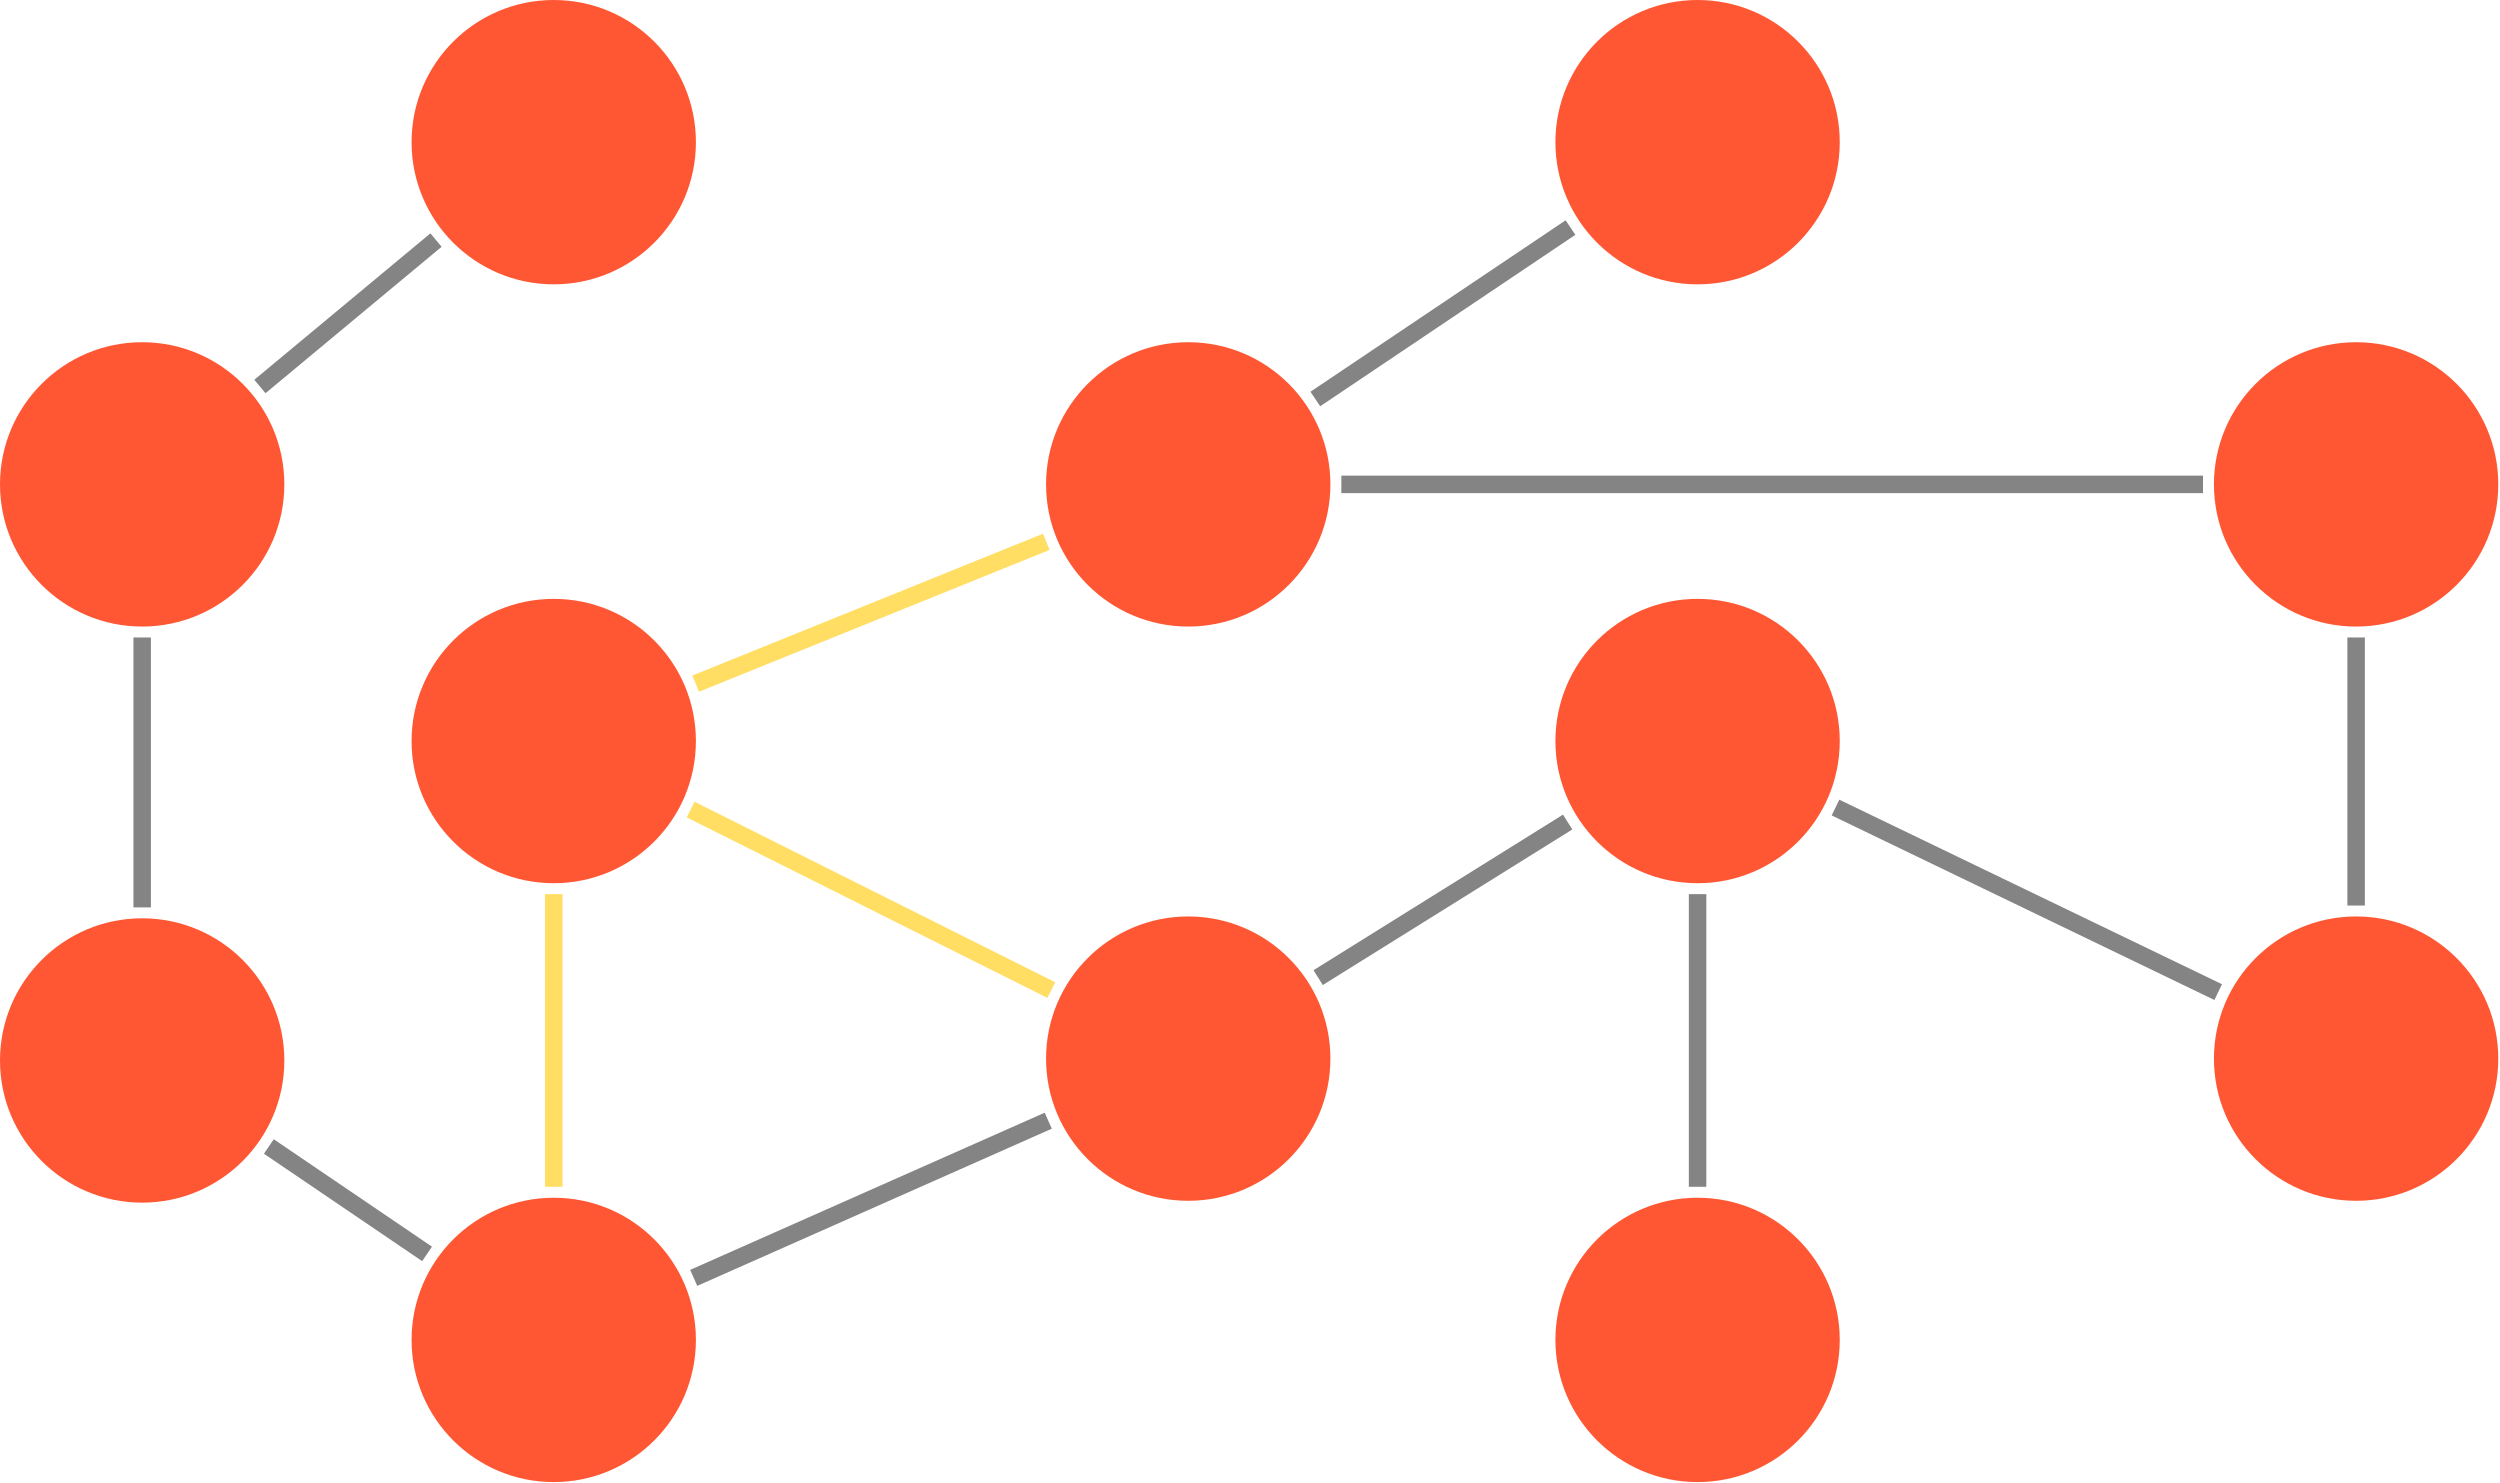
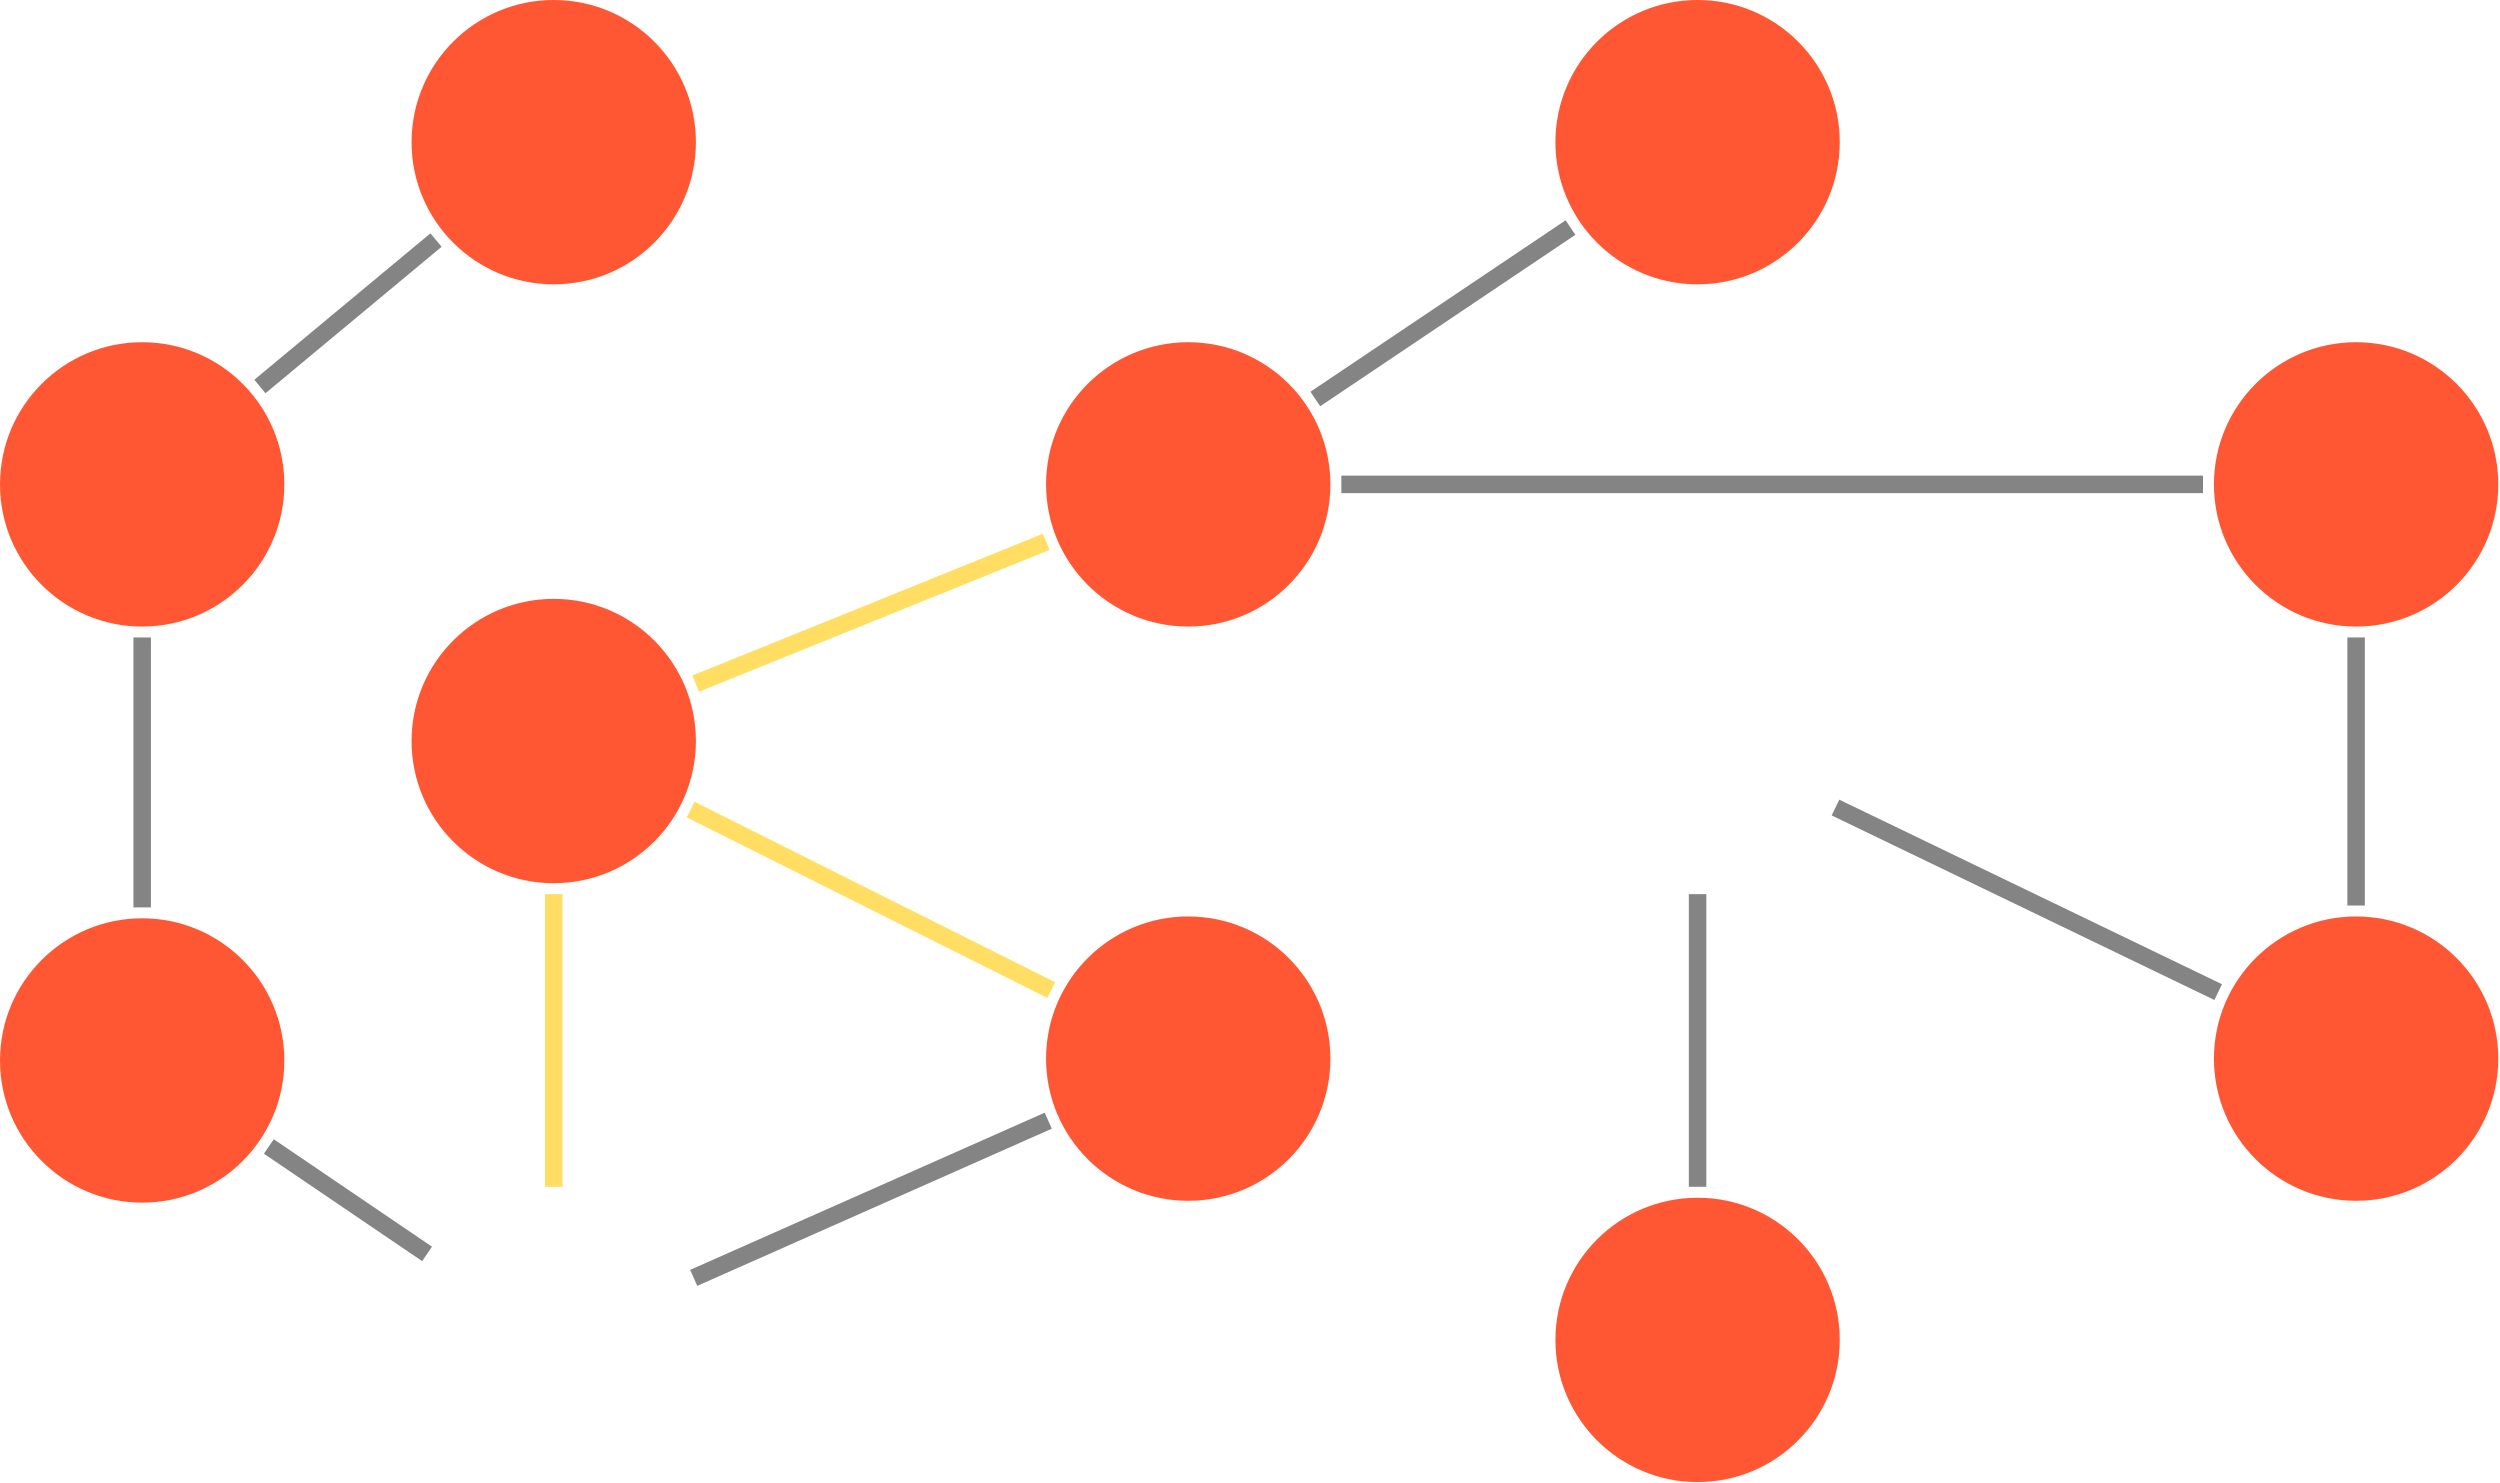
<svg xmlns="http://www.w3.org/2000/svg" width="1143" height="678" viewBox="0 0 1143 678">
  <defs>
    <style type="text/css" />
  </defs>
  <g transform="translate(619.373 235.517) scale(1)">
    <g class="relationship">
      <g transform="translate(-366.204 -170.517) rotate(140.257)" stroke-width="8" stroke="#848484">
        <path d="M 70 0 L 174.72 0" />
      </g>
    </g>
    <g class="relationship">
      <g transform="translate(-366.204 103.287) rotate(26.59)" stroke-width="8" stroke="#FFDE63">
        <path d="M 70 0 L 254.4 0" />
      </g>
    </g>
    <g class="relationship">
      <g transform="translate(-76.115 -14.055) rotate(-33.896)" stroke-width="8" stroke="#848484">
        <path d="M 70 0 L 210.558 0" />
      </g>
    </g>
    <g class="relationship">
      <g transform="translate(-366.204 103.287) rotate(90)" stroke-width="8" stroke="#FFDE63">
        <path d="M 70 0 L 203.805 0" />
      </g>
    </g>
    <g class="relationship">
      <g transform="translate(-366.204 103.287) rotate(-22.024)" stroke-width="8" stroke="#FFDE63">
        <path d="M 70 0 L 242.924 0" />
      </g>
    </g>
    <g class="relationship">
      <g transform="translate(-366.204 377.092) rotate(-145.825)" stroke-width="8" stroke="#848484">
        <path d="M 70 0 L 157.442 0" />
      </g>
    </g>
    <g class="relationship">
      <g transform="translate(-554.373 249.332) rotate(-90)" stroke-width="8" stroke="#848484">
        <path d="M 70 0 L 193.388 0" />
      </g>
    </g>
    <g class="relationship">
      <g transform="translate(-76.115 -14.055) rotate(0)" stroke-width="8" stroke="#848484">
        <path d="M 70 0 L 463.954 0" />
      </g>
    </g>
    <g class="relationship">
      <g transform="translate(-366.204 377.092) rotate(-23.909)" stroke-width="8" stroke="#848484">
        <path d="M 70 0 L 247.318 0" />
      </g>
    </g>
    <g class="relationship">
      <g transform="translate(-76.115 248.488) rotate(-31.944)" stroke-width="8" stroke="#848484">
-         <path d="M 70 0 L 204.437 0" />
-       </g>
+         </g>
    </g>
    <g class="relationship">
      <g transform="translate(156.763 103.287) rotate(90)" stroke-width="8" stroke="#848484">
        <path d="M 70 0 L 203.805 0" />
      </g>
    </g>
    <g class="relationship">
      <g transform="translate(156.763 103.287) rotate(25.747)" stroke-width="8" stroke="#848484">
        <path d="M 70 0 L 264.261 0" />
      </g>
    </g>
    <g class="relationship">
      <g transform="translate(457.839 -14.055) rotate(90)" stroke-width="8" stroke="#848484">
        <path d="M 70 0 L 192.544 0" />
      </g>
    </g>
    <g class="node">
      <g fill="#FF5733" stroke="#000000" stroke-width="0">
        <circle cx="-366.204" cy="-170.517" r="65" stroke="none" />
      </g>
    </g>
    <g class="node">
      <g fill="#FF5733" stroke="#000000" stroke-width="0">
        <circle cx="-76.115" cy="-14.055" r="65" stroke="none" />
      </g>
    </g>
    <g class="node">
      <g fill="#FF5733" stroke="#000000" stroke-width="0">
        <circle cx="-366.204" cy="103.287" r="65" stroke="none" />
      </g>
    </g>
    <g class="node">
      <g fill="#FF5733" stroke="#000000" stroke-width="0">
        <circle cx="-554.373" cy="-14.055" r="65" stroke="none" />
      </g>
    </g>
    <g class="node">
      <g fill="#FF5733" stroke="#000000" stroke-width="0">
        <circle cx="-76.115" cy="248.488" r="65" stroke="none" />
      </g>
    </g>
    <g class="node">
      <g fill="#FF5733" stroke="#000000" stroke-width="0">
        <circle cx="156.763" cy="-170.517" r="65" stroke="none" />
      </g>
    </g>
    <g class="node">
      <g fill="#FF5733" stroke="#000000" stroke-width="0">
-         <circle cx="-366.204" cy="377.092" r="65" stroke="none" />
-       </g>
+         </g>
    </g>
    <g class="node">
      <g fill="#FF5733" stroke="#000000" stroke-width="0">
        <circle cx="156.763" cy="377.092" r="65" stroke="none" />
      </g>
    </g>
    <g class="node">
      <g fill="#FF5733" stroke="#000000" stroke-width="0">
        <circle cx="-554.373" cy="249.332" r="65" stroke="none" />
      </g>
    </g>
    <g class="node">
      <g fill="#FF5733" stroke="#000000" stroke-width="0">
        <circle cx="457.839" cy="-14.055" r="65" stroke="none" />
      </g>
    </g>
    <g class="node">
      <g fill="#FF5733" stroke="#000000" stroke-width="0">
-         <circle cx="156.763" cy="103.287" r="65" stroke="none" />
-       </g>
+         </g>
    </g>
    <g class="node">
      <g fill="#FF5733" stroke="#000000" stroke-width="0">
        <circle cx="457.839" cy="248.488" r="65" stroke="none" />
      </g>
    </g>
  </g>
</svg>